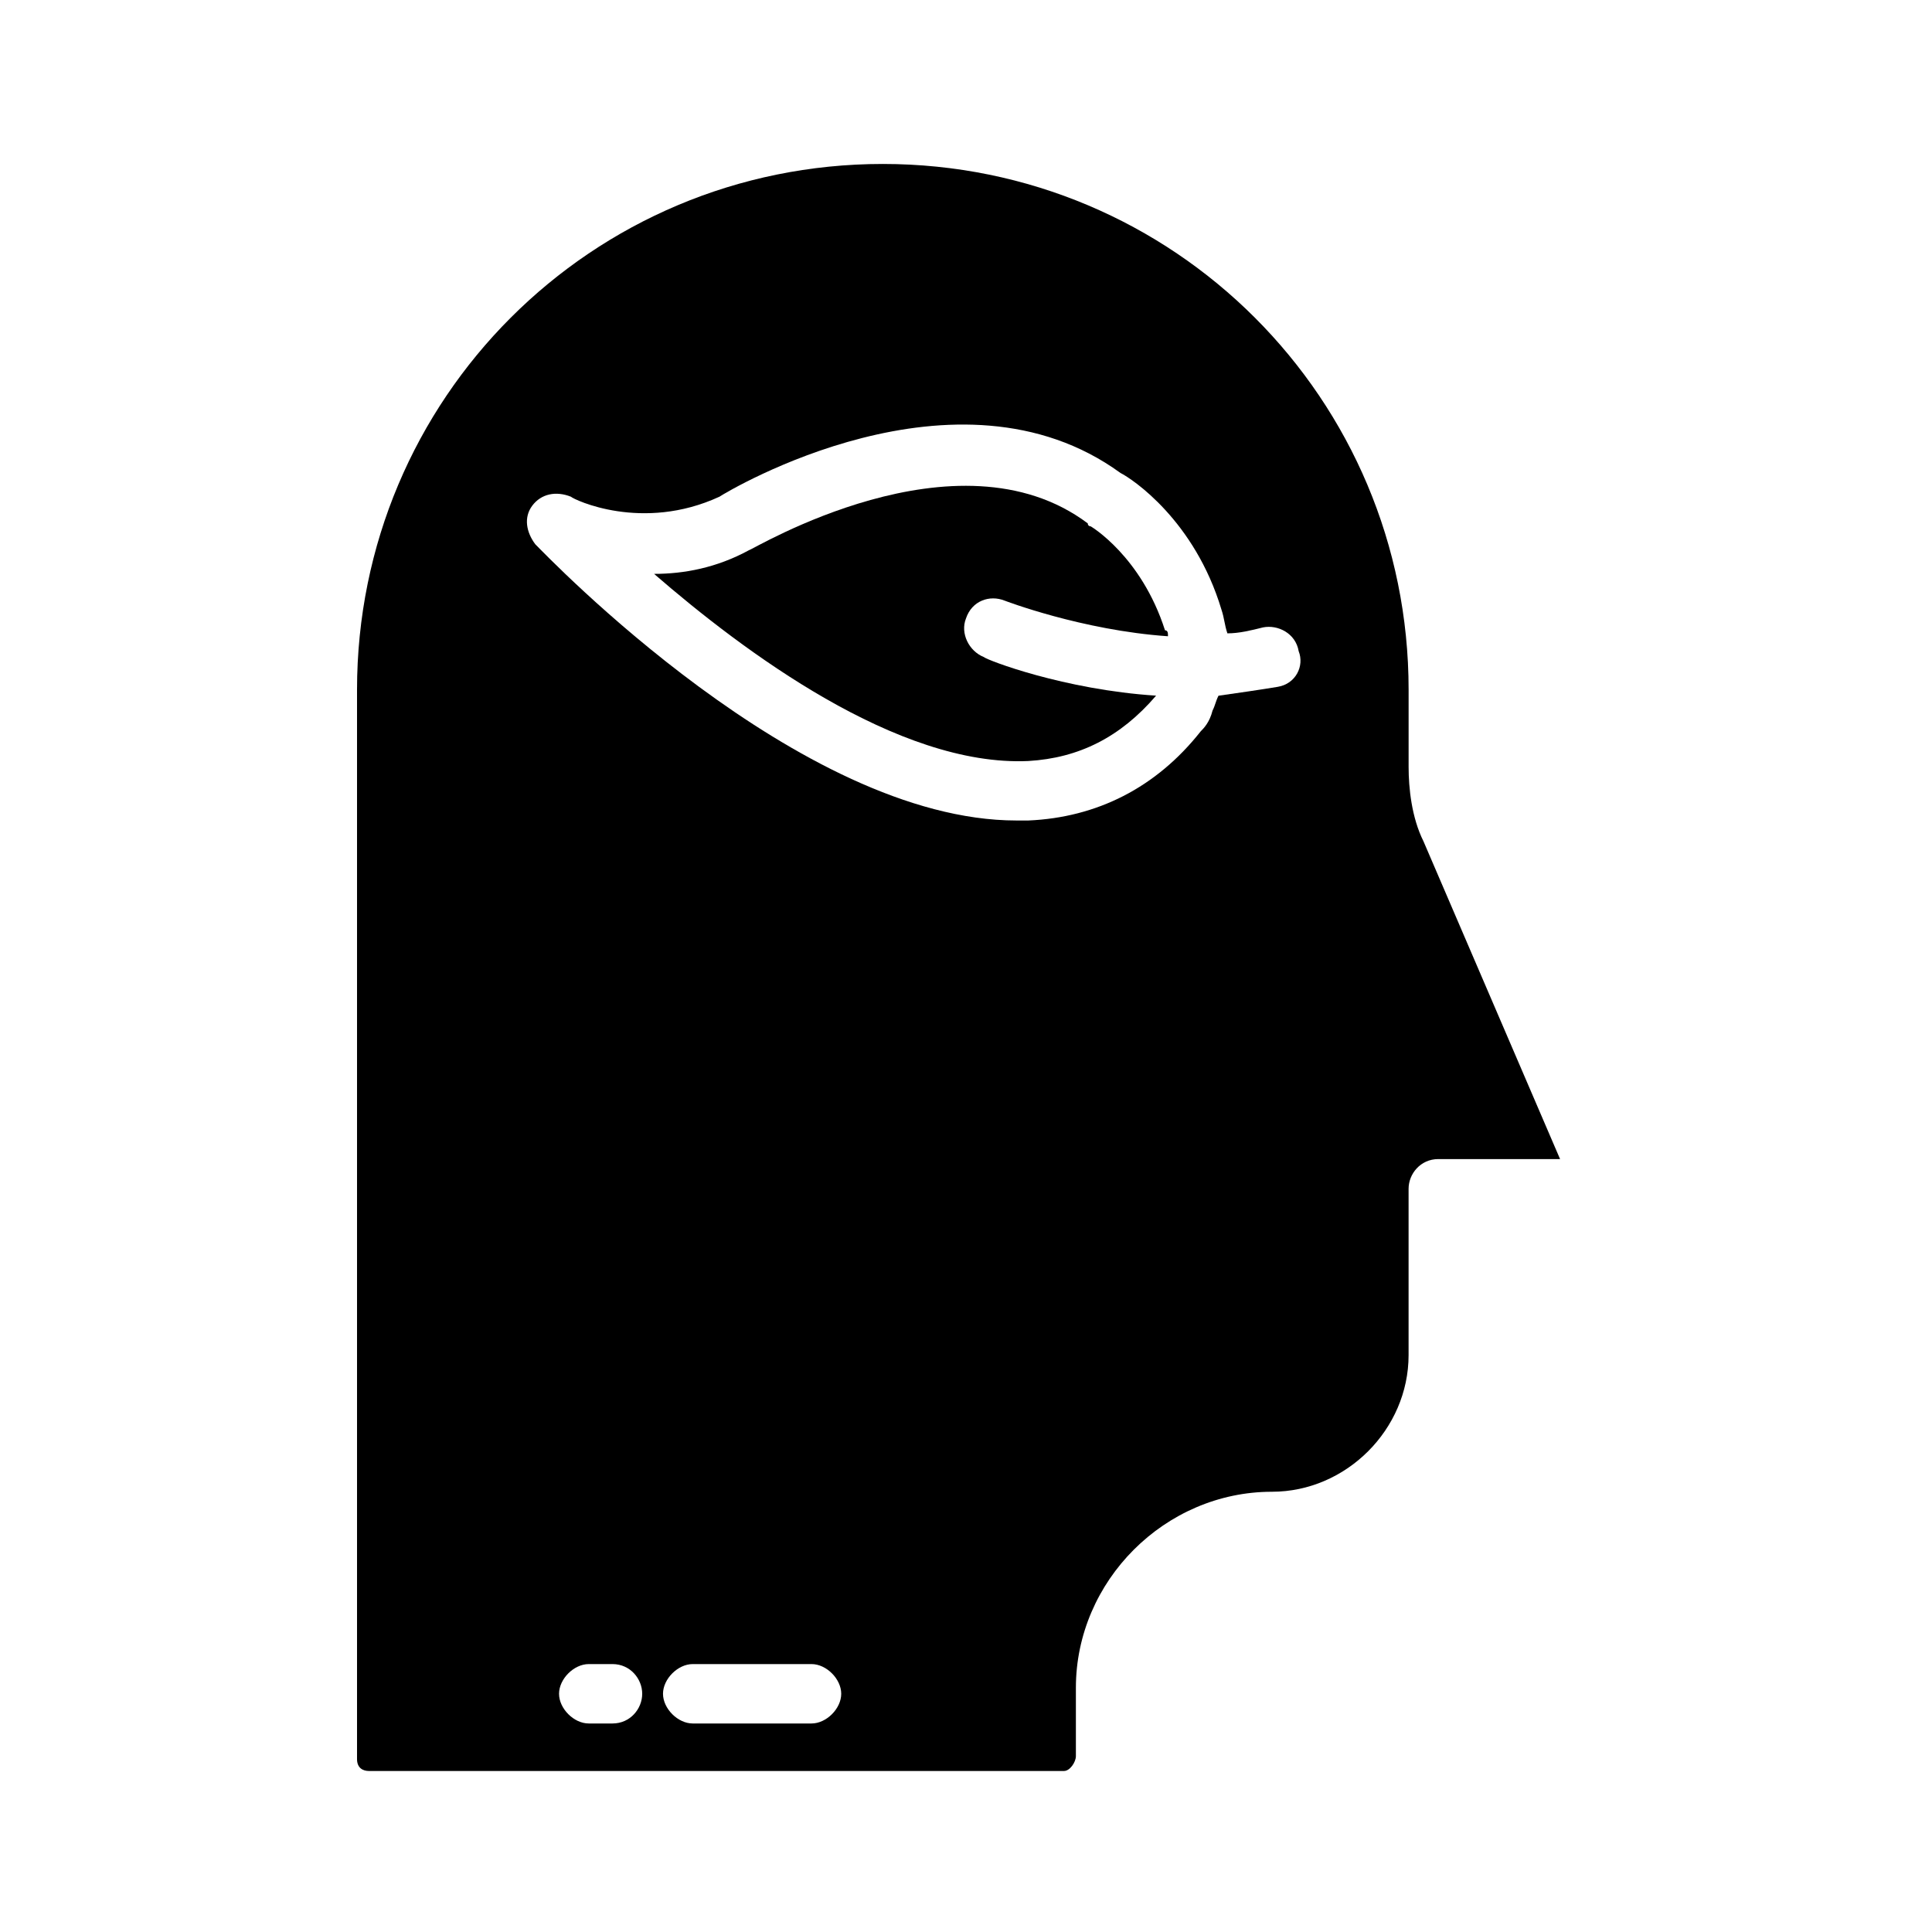
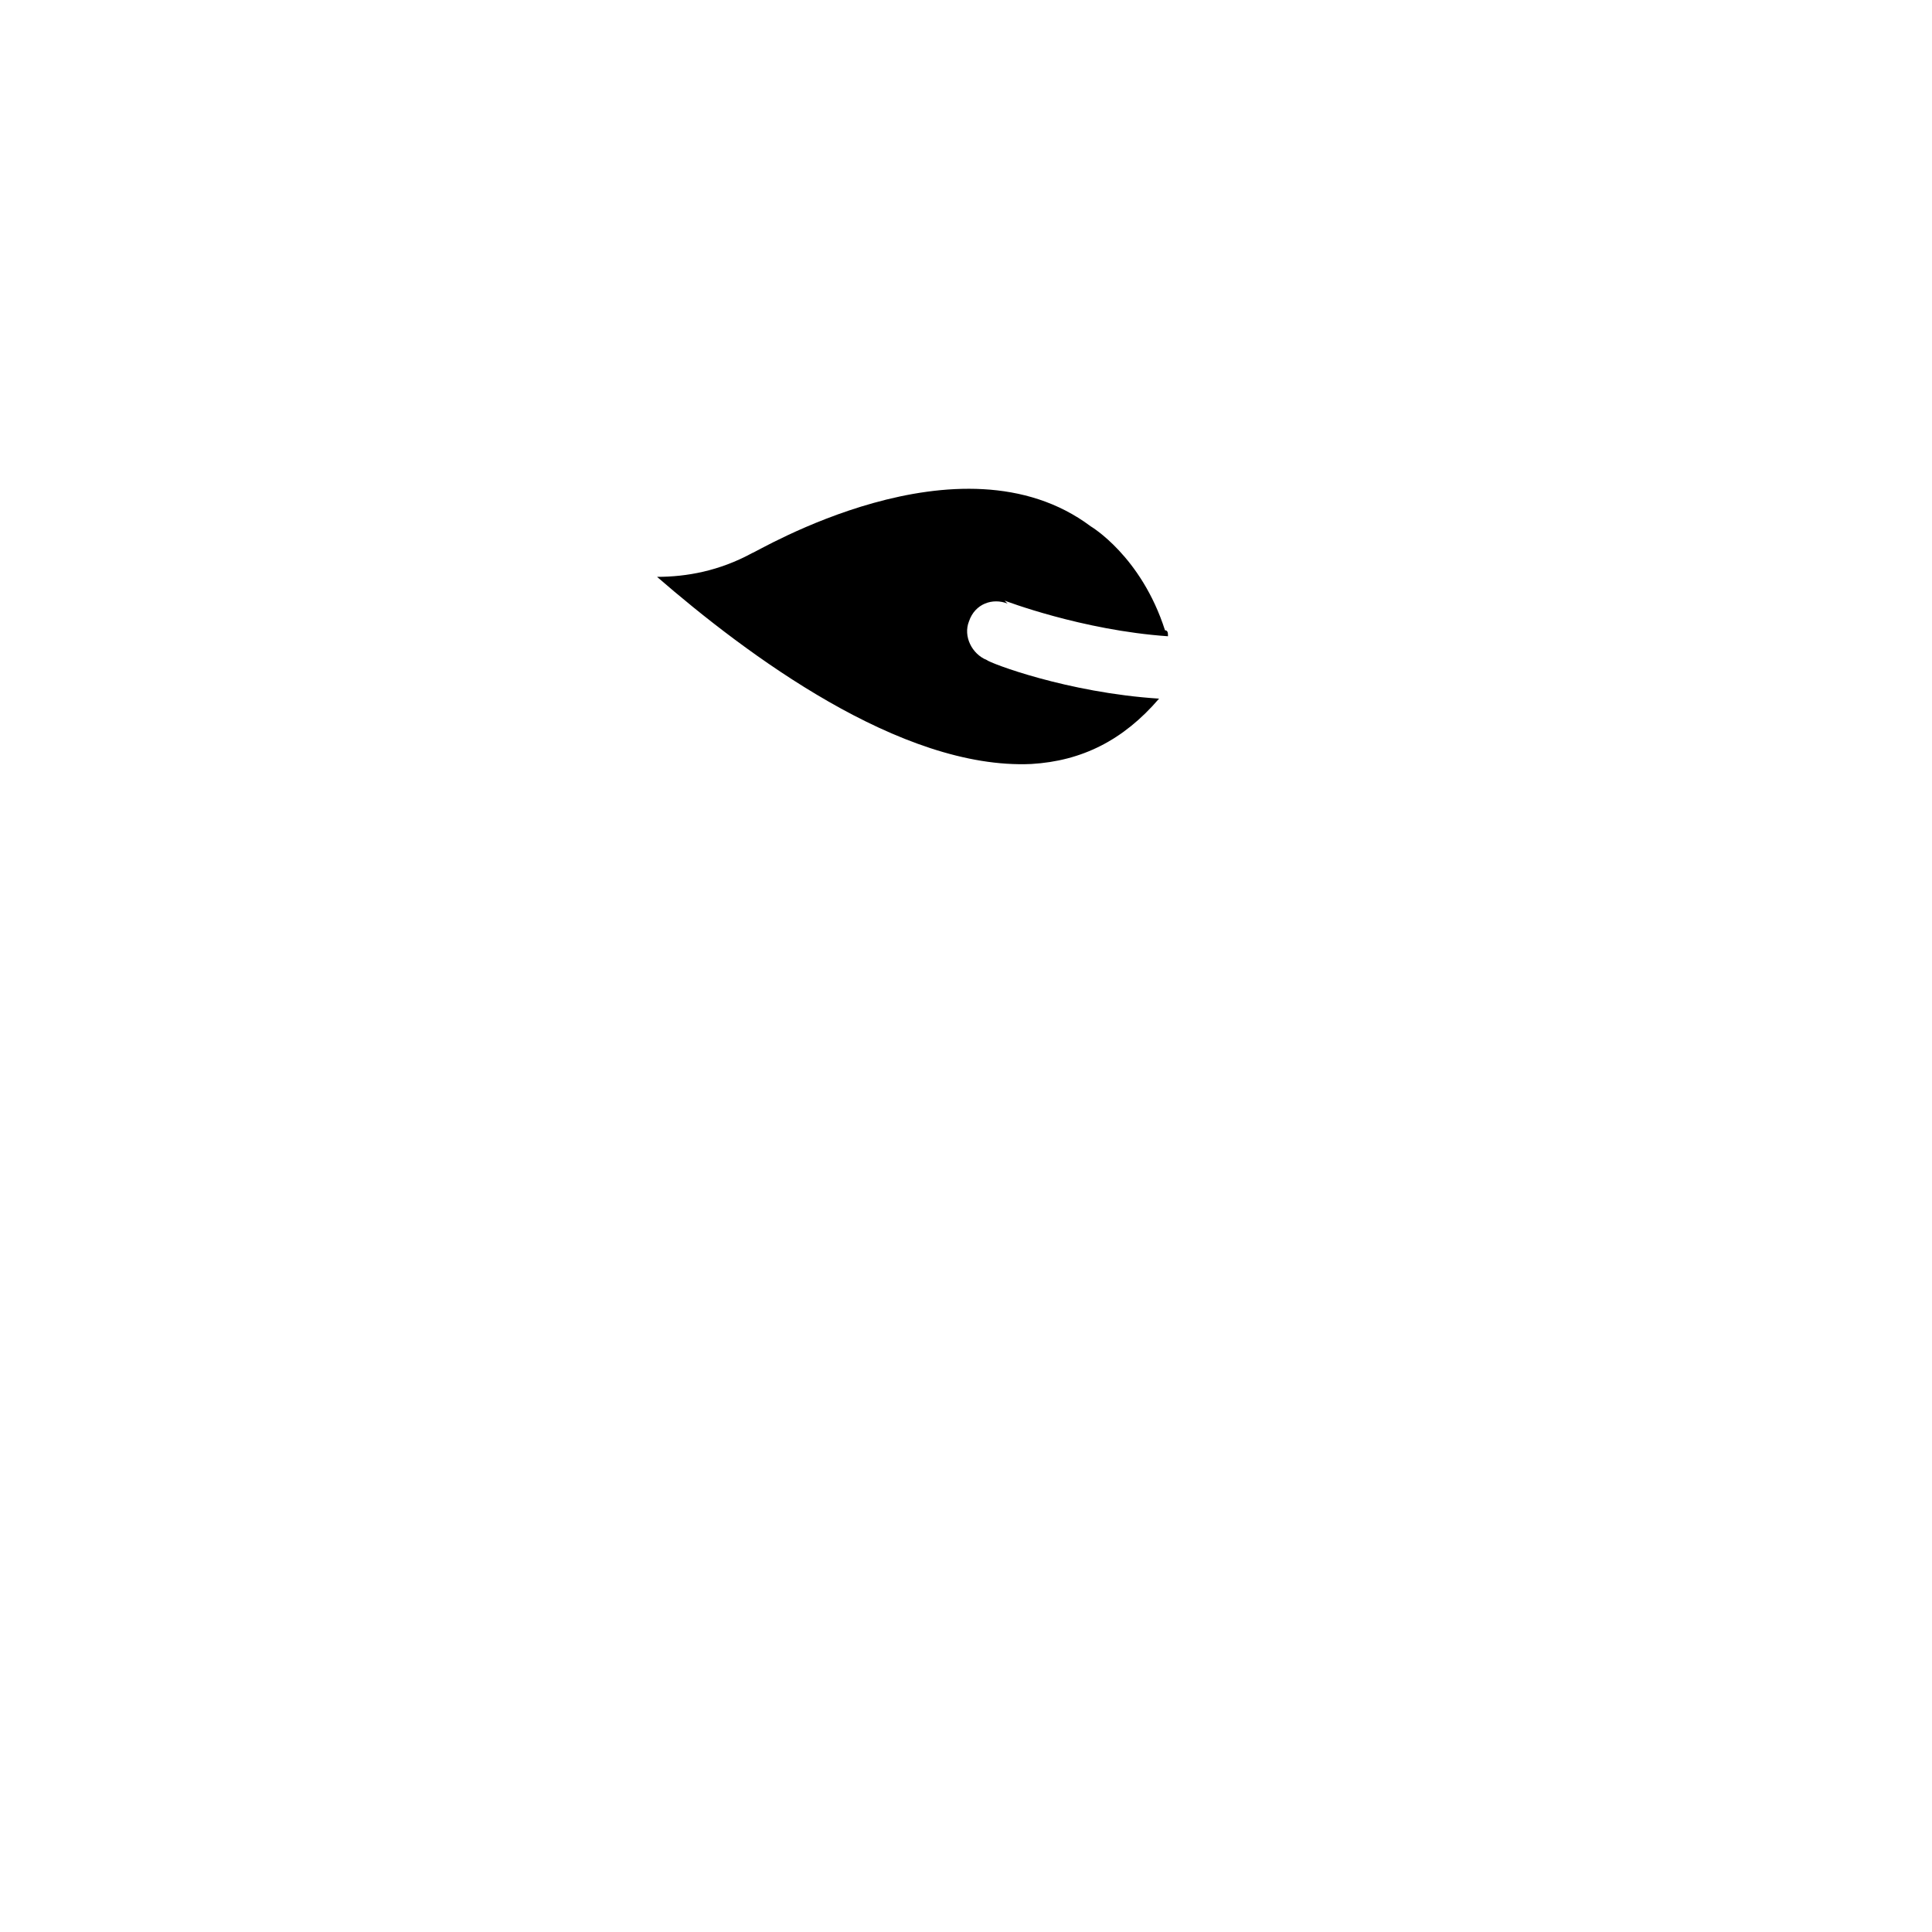
<svg xmlns="http://www.w3.org/2000/svg" fill="#000000" width="800px" height="800px" version="1.1" viewBox="144 144 512 512">
  <g>
-     <path d="m410.23 303.17s20.469 7.871 43.297 9.445c0-0.789 0-1.574-0.789-1.574-6.297-19.68-19.68-27.551-19.68-27.551s-0.789 0-0.789-0.789c-34.637-25.977-88.953 7.086-89.742 7.086-8.66 4.723-17.32 6.297-25.191 6.297 23.617 20.469 64.551 51.168 99.188 49.594 13.383-0.789 24.402-6.297 33.852-17.32-24.402-1.574-44.871-9.445-45.656-10.234-3.938-1.574-6.297-6.297-4.723-10.234 1.578-4.719 6.301-6.293 10.234-4.719z" />
-     <path d="m521.23 366.94c-3.148-6.301-3.934-14.172-3.934-19.68v-20.469c0-77.145-62.191-139.34-139.34-139.34s-139.34 62.188-139.34 139.34v283.39c0 2.363 1.574 3.148 3.148 3.148h184.21c1.574 0 3.148-2.363 3.148-3.938v-18.105c0-28.34 23.617-51.957 51.957-51.957 19.68 0 36.211-16.531 36.211-36.211v-44.082c0-3.938 3.148-7.871 7.871-7.871h32.273zm-214.91 233.8h-6.297c-3.938 0-7.871-3.938-7.871-7.871 0-3.938 3.938-7.871 7.871-7.871h6.297c4.723 0 7.871 3.938 7.871 7.871 0.004 3.938-3.148 7.871-7.871 7.871zm52.742 0h-31.488c-3.938 0-7.871-3.938-7.871-7.871 0-3.938 3.938-7.871 7.871-7.871h31.488c3.938 0 7.871 3.938 7.871 7.871 0.004 3.938-3.934 7.871-7.871 7.871zm123.59-274.73c-4.723 0.789-10.234 1.574-15.742 2.363-0.789 1.574-0.789 2.363-1.574 3.938-0.789 3.148-2.363 4.723-3.148 5.512-11.809 14.957-27.551 22.828-45.656 23.617h-3.148c-57.465 0-124.38-70.062-127.53-73.211-2.363-3.148-3.148-7.086-0.789-10.234 2.363-3.148 6.297-3.938 10.234-2.363 0.789 0.789 18.895 9.445 39.359 0 2.363-1.574 62.977-37.785 106.27-6.297 3.148 1.574 19.68 12.594 26.766 36.211 0.789 2.363 0.789 3.938 1.574 6.297 3.148 0 6.297-0.789 9.445-1.574 3.938-0.789 8.66 1.574 9.445 6.297 1.57 3.938-0.789 8.66-5.512 9.445z" />
+     <path d="m410.23 303.17s20.469 7.871 43.297 9.445c0-0.789 0-1.574-0.789-1.574-6.297-19.68-19.68-27.551-19.68-27.551c-34.637-25.977-88.953 7.086-89.742 7.086-8.66 4.723-17.32 6.297-25.191 6.297 23.617 20.469 64.551 51.168 99.188 49.594 13.383-0.789 24.402-6.297 33.852-17.32-24.402-1.574-44.871-9.445-45.656-10.234-3.938-1.574-6.297-6.297-4.723-10.234 1.578-4.719 6.301-6.293 10.234-4.719z" />
  </g>
</svg>